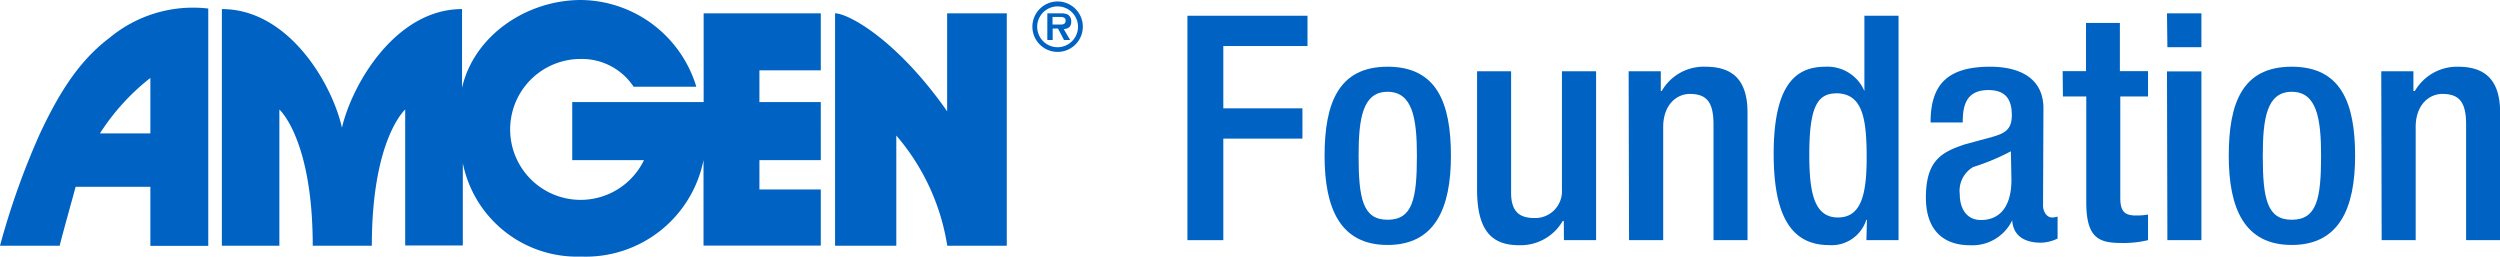
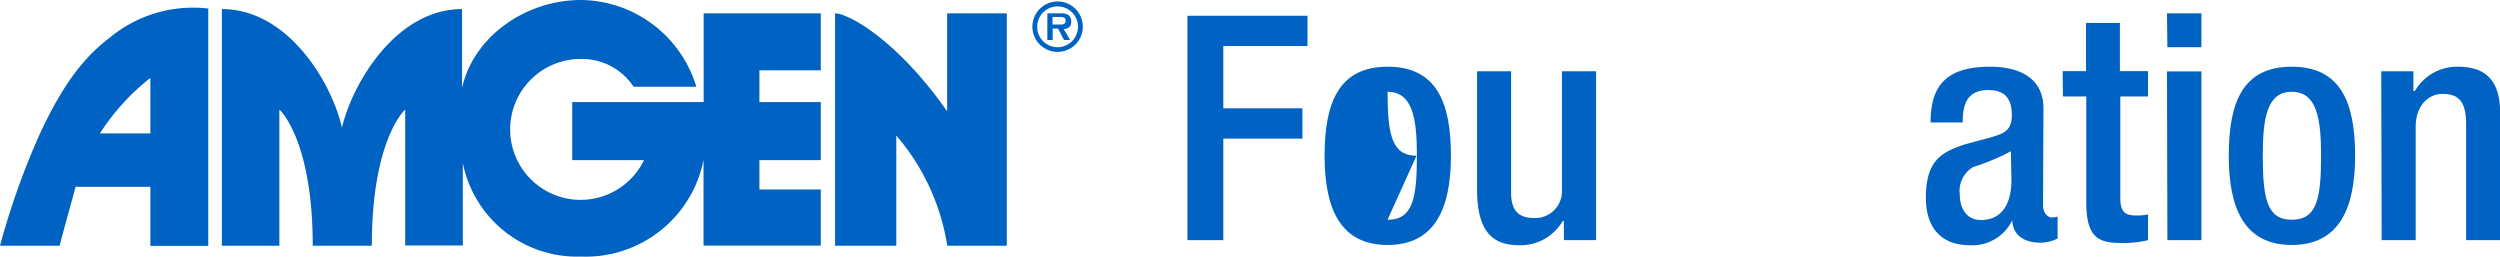
<svg xmlns="http://www.w3.org/2000/svg" data-name="Layer 1" width="187.38" height="19.24" style="fill:#0063c3">
  <defs>
    <clipPath id="a">
      <path style="fill:none" d="M0 0h187.38v19.24H0z" />
    </clipPath>
  </defs>
  <g data-name="Group 615">
    <g data-name="Group 486" style="clip-path:url(#a)">
      <path data-name="Path 54" d="M47.49 6.5a4.64 4.64 0 0 0-3.94-2.08A5.28 5.28 0 1 0 48.27 12h-5.38V7.65h9.85V1h8.78v4.27h-4.6v2.38h4.6V12h-4.6v2.2h4.6v4.21h-8.79V12a9 9 0 0 1-9.18 7.23 8.73 8.73 0 0 1-8.86-7v6.17h-4.32V8.21s-2.5 2.2-2.5 10.21h-4.43c0-8-2.5-10.21-2.5-10.21v10.21h-4.31V.68c5 0 8.26 5.59 9 8.89.77-3.3 4.05-8.89 9-8.89v5.9C35.53 2.66 39.47 0 43.55 0a9.13 9.13 0 0 1 8.64 6.5Z" />
      <path data-name="Path 55" d="M71 18.42a16.6 16.6 0 0 0-3.82-8.26v8.26h-4.59V1c1 0 4.66 2 8.4 7.34V1h4.47v17.42Z" />
      <path data-name="Path 56" d="M5.67 14c-.13.5-.89 3.19-1.2 4.42H0A56.67 56.67 0 0 1 3 10c1.19-2.52 2.7-5.28 5.18-7.14A9.79 9.79 0 0 1 15.61.64v17.79h-4.34V14Zm5.6-4V5.84A16.76 16.76 0 0 0 7.49 10Z" />
      <path data-name="Path 57" d="M77.38 2a1.89 1.89 0 1 1 1.89 1.89A1.89 1.89 0 0 1 77.38 2m3.42 0a1.53 1.53 0 1 0-1.53 1.54A1.54 1.54 0 0 0 80.8 2m-.59 1h-.46l-.45-.86h-.4V3h-.4V1h1a1.15 1.15 0 0 1 .55.1.6.6 0 0 1 .24.53c0 .37-.2.52-.56.55Zm-.72-1.16c.22 0 .38-.05.38-.31s-.29-.26-.48-.26h-.5v.57Z" />
      <path data-name="Path 58" d="M89 1.18h9v2.27h-6.31v4.67h5.93v2.27h-5.93V18H89Z" />
-       <path data-name="Path 59" d="M104 5c3.71 0 4.75 2.74 4.75 6.68s-1.2 6.68-4.75 6.68-4.72-2.74-4.72-6.68S100.32 5 104 5m0 11.47c1.87 0 2.2-1.55 2.2-4.8 0-2.81-.33-4.79-2.2-4.79s-2.17 2-2.17 4.8c0 3.23.33 4.79 2.17 4.79" />
+       <path data-name="Path 59" d="M104 5c3.71 0 4.75 2.74 4.75 6.68s-1.2 6.68-4.75 6.68-4.72-2.74-4.72-6.68S100.32 5 104 5m0 11.47c1.87 0 2.2-1.55 2.2-4.8 0-2.81-.33-4.79-2.2-4.79c0 3.23.33 4.79 2.17 4.79" />
      <path data-name="Path 60" d="M117.21 16.56h-.08a3.65 3.65 0 0 1-3.25 1.82c-1.89 0-3.17-.88-3.17-4.16V5.34h2.55v9.11c0 1.42.64 1.89 1.73 1.89a2 2 0 0 0 2.08-1.9 1.55 1.55 0 0 0 0-.22V5.34h2.56V18h-2.41Z" />
-       <path data-name="Path 61" d="M122.07 5.34h2.41v1.48h.07A3.63 3.63 0 0 1 127.81 5c1.94 0 3.17.87 3.17 3.44V18h-2.55V9.33c0-1.66-.5-2.29-1.77-2.29-1 0-2 .82-2 2.48V18h-2.56Z" />
-       <path data-name="Path 62" d="M139.93 16.48h-.05a2.72 2.72 0 0 1-2.79 1.89c-3 0-4.15-2.48-4.15-6.85 0-5.65 2-6.52 3.92-6.52a3 3 0 0 1 2.88 1.82V1.18h2.56V18h-2.41ZM137.61 7c-1.46 0-2 1.18-2 4.6 0 2.88.38 4.7 2.15 4.7s2.15-1.79 2.15-4.51c0-3.05-.35-4.8-2.32-4.8" />
      <path data-name="Path 63" d="M153.13 15.4c0 .47.29.9.66.9a1.25 1.25 0 0 0 .43-.07v1.65a3 3 0 0 1-1.25.31c-1.14 0-2.08-.45-2.15-1.68a3.31 3.31 0 0 1-3.17 1.87c-2 0-3.3-1.14-3.3-3.57 0-2.83 1.22-3.42 2.95-4l2-.54c.92-.27 1.49-.52 1.49-1.63s-.4-1.89-1.75-1.89c-1.7 0-1.93 1.2-1.93 2.43h-2.41c0-2.69 1.11-4.18 4.46-4.18 2.24 0 4 .87 4 3.12Zm-2.41-4.06a16.73 16.73 0 0 1-2.83 1.18 2.07 2.07 0 0 0-1 2.05c0 1.07.52 1.92 1.58 1.92 1.54 0 2.29-1.16 2.29-3Z" />
      <path data-name="Path 64" d="M154.6 5.33h1.75V1.72h2.54v3.61H161v1.9h-2.08v7.58c0 1 .29 1.34 1.16 1.34a4.69 4.69 0 0 0 .92-.07V18a7.85 7.85 0 0 1-2.05.21c-1.73 0-2.58-.47-2.58-3.07V7.23h-1.75Z" />
      <path data-name="Path 65" d="M162.42 1H165v2.54h-2.55Zm0 4.35H165V18h-2.55Z" />
      <path data-name="Path 66" d="M171.77 5c3.71 0 4.75 2.74 4.75 6.68s-1.2 6.68-4.75 6.68-4.72-2.74-4.72-6.68 1-6.68 4.72-6.68m0 11.47c1.87 0 2.2-1.55 2.2-4.8 0-2.81-.33-4.79-2.2-4.79s-2.17 2-2.17 4.8c0 3.23.33 4.79 2.17 4.79" />
      <path data-name="Path 67" d="M178.48 5.34h2.41v1.48h.11A3.66 3.66 0 0 1 184.22 5c1.94 0 3.17.88 3.17 3.45V18h-2.55V9.33c0-1.66-.5-2.29-1.78-2.29-1 0-2 .82-2 2.48V18h-2.55Z" />
    </g>
  </g>
</svg>